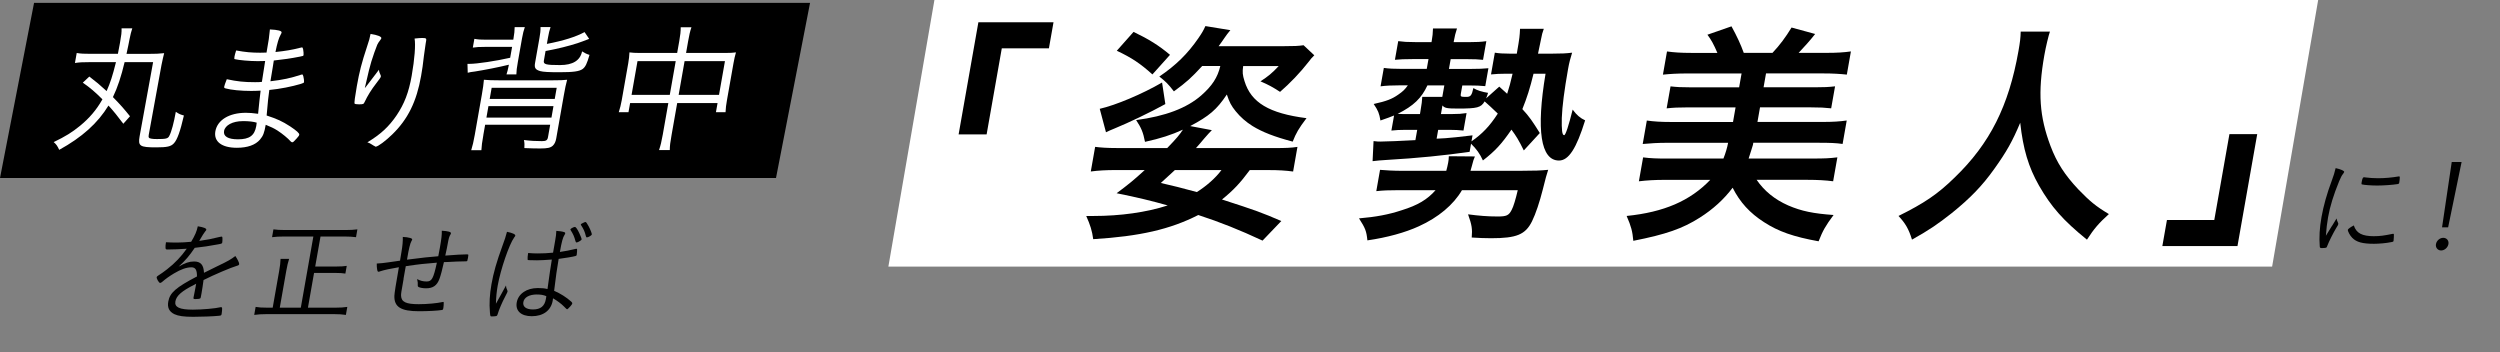
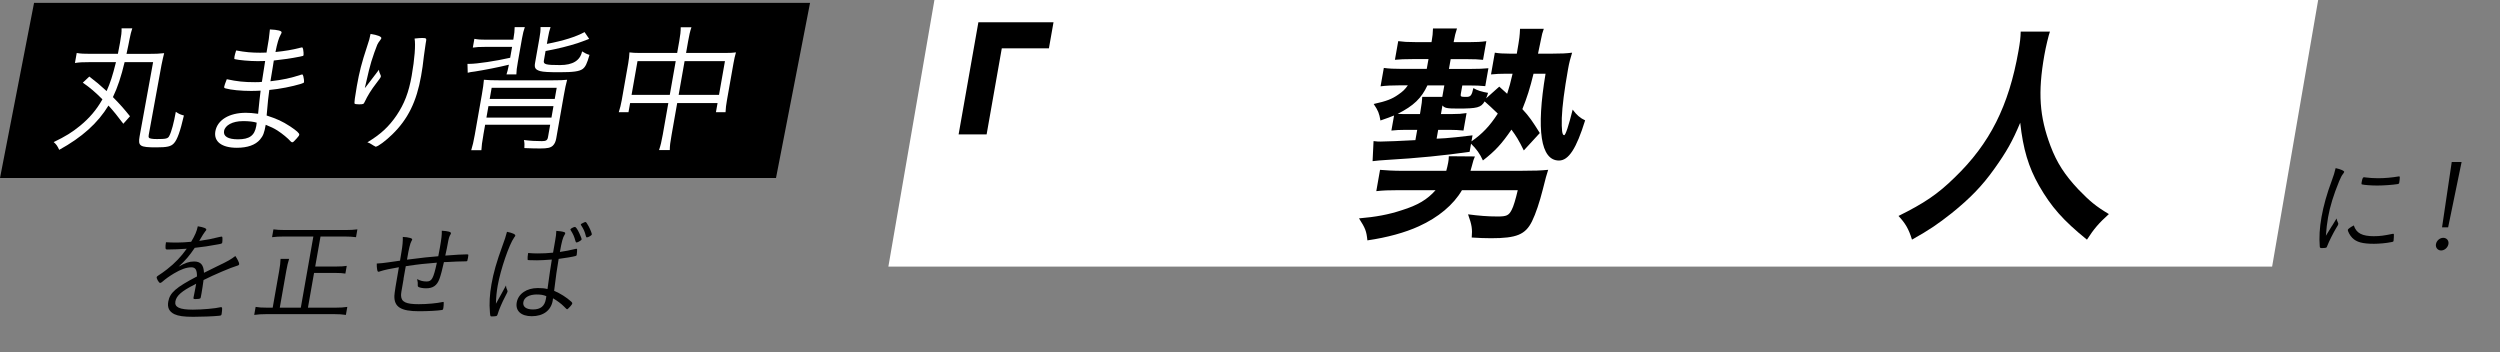
<svg xmlns="http://www.w3.org/2000/svg" id="_レイヤー_2" viewBox="0 0 673.84 95">
  <rect x="0" y="0" width="673.84" height="95" fill="#808080" stroke="none" />
  <defs>
    <style>.cls-1,.cls-2{stroke-width:0px;}.cls-2{fill:#fff;}</style>
  </defs>
  <g id="layout">
    <polygon class="cls-1" points="209.16 47.98 0 47.98 9.18 .77 218.34 .77 209.16 47.98" />
    <path class="cls-2" d="m24.07,20.63c1.98,1.52,2.67,2.09,4.67,3.92,1.02-2.32,1.59-4.07,2.52-7.8h-7.07c-1.86,0-2.78.04-3.99.23l.48-2.7c1.07.19,1.94.23,3.84.23h7.26c.19-1.1.38-1.94.57-3,.37-2.09.45-2.78.42-3.88h2.89c-.32.95-.47,1.6-.75,2.97-.16.91-.39,1.98-.81,3.92h5.93c1.79,0,2.93-.04,4.22-.19-.23.87-.4,1.64-.72,3.19l-3.43,18.79c-.13.72-.02.95.65,1.06.4.08.85.11,1.54.11,2.47,0,2.99-.11,3.35-.87.56-1.03,1.23-3.54,1.75-6.47.92.61,1.2.72,2.18.99-.99,4.3-1.8,6.54-2.69,7.49-.8.87-1.83,1.1-4.79,1.1-4.41,0-4.92-.34-4.46-2.97l3.64-20.01h-7.68c-.91,3.84-1.89,6.81-3.15,9.43,2.13,2.17,2.98,3.16,4.6,5.17l-1.8,2.02c-1.48-1.98-2.63-3.42-4-4.91-2.89,4.75-7.14,8.56-13.28,11.94-.47-1.03-.8-1.52-1.49-2.09,3.16-1.52,4.99-2.66,7.04-4.34,2.57-2.09,4.49-4.34,6.1-7.19-1.94-1.94-3.26-3.08-5.29-4.49l1.78-1.67Z" />
    <path class="cls-2" d="m72.74,7.93c2.19.11,3.24.38,3.16.84-.03.15-.08.27-.25.57-.5.87-.93,2.28-1.4,4.68,2.59-.27,4.63-.61,6.47-1.1.48-.11.6-.15.67-.15.15,0,.21.11.32.53.1.49.15,1.29.11,1.52-.05.27-.08.27-1.07.46-2.32.46-4.39.76-6.95,1.03-.1.8-.22,1.48-.29,1.86-.12.68-.34,1.94-.62,3.73,3.3-.38,5.47-.84,8.34-1.79.12-.04.16-.04.2-.04.15,0,.21.08.33.49.12.38.23,1.29.18,1.56-.03.19-.12.27-.85.49-2.37.72-5.64,1.37-8.5,1.64-.23,1.52-.39,3.04-.72,6.88,2.87.95,4.14,1.52,6.33,2.93,1.77,1.18,2.52,1.86,2.46,2.24-.05.27-.14.38-.67.99-.81.91-.99,1.06-1.22,1.06-.15,0-.25-.08-.42-.23-.73-.84-2.25-2.09-3.55-2.93-1.03-.65-1.7-.95-3.18-1.56-.39,2.21-.68,2.97-1.54,3.99-1.24,1.45-3.35,2.21-6.24,2.21-4.07,0-6.28-1.67-5.79-4.45.54-3.04,3.73-4.98,8.22-4.98,1.03,0,1.85.08,3.3.27.32-3.12.44-4.45.68-6.24-.8.04-1.61.08-2.56.08-2.7,0-5.43-.27-6.88-.68-.33-.08-.42-.19-.38-.46.05-.3.29-.99.7-2.02,2.82.61,4.65.8,7.58.8.8,0,1.22,0,1.88-.08.12-.91.42-2.81.88-5.63-.92.04-1.49.04-2.02.04-2.13,0-5.12-.27-6.14-.53-.18-.04-.2-.15-.11-.68.06-.34.2-.91.45-1.67,2.47.46,4.19.61,6.51.61.49,0,.99,0,1.68-.04.66-3.77.68-3.88.91-6.24Zm-7.32,24.72c-2.7,0-4.76,1.1-5.03,2.66-.25,1.45,1.09,2.24,3.75,2.24,3.08,0,4.47-.99,4.93-3.58.03-.15.12-.91.12-.91-.87-.27-2.06-.42-3.77-.42Z" />
    <path class="cls-2" d="m102.78,10.32c-.01.08-.12.27-.32.53-.34.42-.6.84-.78,1.22-.4.95-1.16,3.12-1.6,4.56-.45,1.48-.77,2.85-1.43,5.74-.16.68-.2.91-.32,1.37.05-.08.1-.11.1-.11.19-.19.19-.23.54-.68q.21-.3.94-1.22c.1-.15.85-1.14,2.23-2.93.05.57.16.84.46,1.48.06.11.07.27.04.42q-.04.23-1.22,1.75c-1.33,1.71-2.34,3.35-3.13,5.02-.26.61-.42.65-1.56.65-.65,0-1.05-.08-1.15-.19-.13-.15.11-1.94.6-4.72.68-3.84,1.29-6.24,2.75-10.65.56-1.67.74-2.28.95-3.42,1.89.3,2.99.72,2.91,1.18Zm11-.08c1.03,0,1.2.11,1.09.72-.02.11-.03.15-.11.61,0,.04-.03.15-.03.19-.12.68-.26,1.71-.47,3.31-.22,2.13-.47,3.73-.76,5.4-1.21,6.88-3.53,11.64-7.76,15.75-1.79,1.75-3.89,3.31-4.46,3.31-.08,0-.15,0-.38-.19,0,0-.07-.04-.18-.08-.03-.04-.1-.08-.17-.11-.75-.49-1-.61-1.53-.8,3.57-2.13,5.8-4.22,7.85-7.23,2.11-3.12,3.3-6.2,4.09-10.69.8-4.53,1.09-8.37.78-10.04,1.05-.11,1.51-.15,2.04-.15Z" />
    <path class="cls-2" d="m130.67,12.64c-1.37,0-2.29.04-3.23.19l.42-2.36c.99.19,1.79.23,3.19.23h7.3l.05-.3c.23-1.29.31-2.17.32-3.08h2.74c-.29.8-.54,1.75-.76,3.04l-1.12,6.35c-.28,1.6-.38,2.36-.4,3.35h-2.66c.26-.84.37-1.22.65-2.62-2.94.72-6.52,1.41-9.14,1.83-.97.11-1.37.19-1.96.34l-.07-2.4h.65c1.86,0,7.05-.76,10.86-1.64l.52-2.93h-7.34Zm-.39,23.77c-.34,1.94-.48,2.93-.53,4.07h-2.74c.37-1.22.64-2.32.96-4.15l1.9-10.8c.32-1.83.47-2.89.56-4.03,1.2.11,2.18.15,4.23.15h14.18c2.17,0,3.05-.04,4.02-.15-.34,1.29-.55,2.24-.89,4.18l-2.05,11.64c-.16.91-.45,1.48-.91,1.94-.63.57-1.39.76-3.44.76-1.52,0-2.58-.04-4.24-.11.06-.8.05-1.37-.11-2.17,1.82.23,3.18.3,4.85.3,1.1,0,1.48-.23,1.63-1.07l.59-3.35h-17.53l-.49,2.78Zm18.36-4.72l.54-3.08h-17.53l-.54,3.08h17.53Zm.88-5.02l.53-3h-17.53l-.53,3h17.53Zm-2.14-14.83c4.53-.87,7.79-1.9,10.18-3.19l1.24,1.83q-.6.19-1.79.68c-1.39.57-4.75,1.52-7.28,2.05-.75.15-.79.19-2.68.53l-.46,2.62c-.17.99.52,1.18,4.36,1.18q5.17,0,5.94-3.69c.82.49,1.06.65,2,.95-.69,2.4-1.1,3.23-1.85,3.8-.91.65-2.51.87-6.24.87-3,0-4.36-.08-5.19-.3-1.3-.38-1.63-.87-1.4-2.17l1.2-6.81c.21-1.18.3-1.9.28-2.89h2.7c-.32.95-.48,1.64-.7,2.89l-.29,1.64Z" />
    <path class="cls-2" d="m183.08,11.12c.31-1.75.39-2.62.4-3.77h2.89c-.38,1.1-.6,2.09-.89,3.73l-.56,3.19h10.69c1.22,0,1.87-.04,2.76-.15-.28.95-.45,1.71-.67,2.93l-1.76,9.96c-.21,1.18-.34,2.17-.38,3.23h-2.59l.44-2.47h-10.88l-1.5,8.52c-.37,2.09-.49,2.97-.5,4.15h-2.89c.42-1.29.65-2.17,1-4.15l1.5-8.52h-10.3l-.44,2.47h-2.62c.35-1.1.59-2.05.8-3.23l1.76-10c.2-1.14.27-1.94.32-2.89.85.11,1.57.15,2.67.15h10.19l.56-3.16Zm-11.25,5.36l-1.6,9.09h10.3l1.6-9.09h-10.3Zm21.97,9.09l1.6-9.09h-10.88l-1.6,9.09h10.88Z" />
    <path class="cls-1" d="m58.75,71.67c2.84-1.36,3.53-1.78,4.68-2.67.56.8,1.1,1.9,1.04,2.19-.04.21-.21.36-.58.44-1.54.44-6.3,2.46-9.03,3.85-.13,1.07-.38,2.64-.55,3.62-.2,1.13-.22,1.25-.35,1.33-.17.12-.67.18-1.29.18-.5,0-.57-.06-.51-.44.04-.24.11-.62.24-1.19.08-.3.16-.74.27-1.39.09-.53.14-.8.2-1.13-.1.06-.13.09-.29.18-3.59,1.78-5.04,3.05-5.31,4.6-.28,1.57,1.13,2.22,4.72,2.22,2.57,0,6.13-.33,7.42-.65.06-.03.12-.03.18-.03.17,0,.27.12.28.42.01.27-.06.98-.13,1.39-.07.42-.14.47-.82.53-1.4.15-4.69.27-6.85.27-2.54,0-3.99-.21-5.07-.71-1.4-.68-1.94-1.78-1.65-3.38.42-2.4,2.05-3.82,7.74-6.79.02-1.75-.41-2.46-1.49-2.46-1.34,0-2.84.53-4.73,1.66-1.37.83-2.14,1.39-3.18,2.28-.21.18-.4.27-.54.27-.32,0-.99-1.16-.92-1.57.02-.12.13-.24.42-.42.62-.39,1.59-1.07,2.34-1.66,2.2-1.72,3.75-3.35,5.34-5.57-1.74.12-3.69.21-5.21.21-.38,0-.48-.09-.51-.42-.02-.42,0-.86.12-1.54,1.04.06,1.74.09,2.93.09.99,0,2.73-.09,3.86-.21,1.08-1.81,1.48-2.76,1.79-4.18,1.65.27,2.35.56,2.29.95-.02.12-.05.15-.32.47q-.37.42-1.58,2.52c2.49-.36,3.03-.47,5.5-1.07.27-.06.45-.09.51-.09.15,0,.22.09.24.3.03.33,0,.98-.04,1.25-.06.33-.15.36-1.06.53-3.08.56-3.56.62-6.36.95-1.43,2.13-2.53,3.41-4.34,5.07,1.73-1.01,2.87-1.39,4.16-1.39,1.78,0,2.58.92,2.67,3.05l3.78-1.87Z" />
    <path class="cls-1" d="m84.46,63.75h-7.94c-1.29,0-2.23.06-3.19.18l.37-2.11c.85.12,1.78.18,3.09.18h16.41c1.26,0,2.2-.06,3.13-.18l-.37,2.11c-.91-.12-1.87-.18-3.06-.18h-6.51l-1.43,8.09h5.58c1.37,0,2.17-.06,2.92-.18l-.37,2.08c-.68-.12-1.58-.18-2.86-.18h-5.58l-1.65,9.37h7.36c1.37,0,2.26-.06,3.25-.21l-.38,2.16c-.97-.15-1.83-.21-3.18-.21h-18.22c-1.34,0-2.26.06-3.31.21l.38-2.16c.85.15,1.66.21,3.2.21h1.4l1.74-9.87c.25-1.42.35-2.31.38-3.29h2.31c-.3.89-.54,1.9-.78,3.29l-1.74,9.87h5.67l3.38-19.18Z" />
    <path class="cls-1" d="m108.79,75.14c-.67,3.79-.7,3.97-.69,4.57.08,1.69,1.32,2.28,4.77,2.28,2.28,0,4.83-.24,6.47-.59.03-.03.09-.03.12-.03.09,0,.14.06.14.21,0,.5-.03,1.01-.09,1.36-.09.53-.13.56-.43.62-1.05.18-3.71.33-6.16.33-4.88,0-6.72-1.16-6.62-4.18q.03-1.01,1.21-7.68c-2.17.36-3.93.74-4.86,1.04-.44.15-.5.18-.62.18-.21,0-.3-.15-.38-.65-.07-.44-.12-.95-.1-1.57,1.09-.06,1.74-.12,2.97-.3q1.08-.15,3.3-.47.28-1.75.41-2.49c.27-1.54.37-2.76.34-3.91.78.03,1.44.12,1.94.27.48.12.62.27.58.5q-.02.12-.23.44c-.28.44-.71,2.19-1.04,4.24-.04.24-.07.42-.08.47,0,.03-.02.12-.04.21,4.72-.59,5.67-.71,8.43-.92.27-1.36.29-1.48.43-2.28.43-2.43.55-3.47.52-4.6,1.71.09,2.54.33,2.47.71-.02.09-.06.15-.11.27-.36.56-.51,1.07-.79,2.67-.16.89-.18,1.01-.63,3.05,2.7-.21,4.73-.33,5.78-.33.38,0,.46.06.43.24-.04.24-.08.47-.09.68,0,.06-.02.12-.02.12-.01.06-.03.18-.09.33-.01.06-.03.15-.04.24-.04.21-.13.27-.46.27-1.11,0-3.58.09-4.85.18-.68.03-.82.03-1.03.03-.36,1.69-.88,3.68-1.2,4.51-.67,1.81-1.74,2.55-3.63,2.55-.76,0-1.61-.15-1.96-.33-.21-.12-.28-.24-.26-.5.04-.56,0-.95-.18-1.66.88.47,1.61.65,2.57.65,1.4,0,1.83-.77,2.76-5.07-.53.03-2.73.24-3.98.36-.83.09-2.3.27-4.4.59-.01.06-.03.15-.05.27l-.13.71-.43,2.43Z" />
    <path class="cls-1" d="m136.7,78.16c.11.21.12.33.09.47q-.07.24-.64,1.33c-.79,1.48-1.68,3.56-2,4.68-.13.42-.21.5-.45.56-.27.06-.77.09-1.21.09-.32,0-.35-.03-.44-1.16-.21-2.31-.07-4.71.41-7.47.55-3.14,1.39-6.08,2.97-10.41.61-1.63.87-2.43,1.22-3.77,1.5.3,2.3.68,2.24,1.04-.02.12-.03.15-.29.47-1.35,1.84-3.68,8.63-4.45,12.99-.3,1.69-.43,3.08-.48,4.89.6-1.07.95-1.75,1.45-2.61q.78-1.45,1.26-2.31c.03.5.12.83.32,1.19Zm7.89-8.01h-.47c-.75-.03-1.28-.03-1.54-.03-.29,0-.37-.03-.37-.24-.04-.3.03-1.01.1-1.39.01-.06.03-.18.05-.3,1.09.09,1.61.12,2.55.12,1.46,0,2.67-.06,4.16-.21.18-1.01.28-1.6.39-2.22.07-.42.14-.77.19-1.1.19-1.07.26-1.63.3-2.55.89.06,1.58.15,2.1.33.22.06.32.18.29.36-.02.12-.03.18-.18.39-.44.65-.77,1.87-1.25,4.6,1.56-.24,2.61-.42,4.26-.83.12-.03.18-.03.21-.03.12,0,.17.06.17.18.03.18-.05,1.1-.1,1.42-.04.24-.11.3-.35.36-.74.21-2.69.53-4.52.77-.39,2.22-.82,5.13-1.22,8.6,1.76.77,3.26,1.72,4.6,2.91.23.21.32.36.28.53-.03.15-.18.39-.58.83q-.65.71-.8.71t-.81-.71c-.74-.77-1.88-1.6-2.99-2.25-.02.27-.05.47-.08.62-.47,2.67-2.55,4.21-5.65,4.21-2.89,0-4.45-1.45-4.05-3.71.41-2.34,2.67-3.88,5.68-3.88,1.17,0,1.8.06,2.61.27.59-4.36.71-5.04,1.17-7.95-1.6.12-3.16.21-4.16.21Zm.16,9.22c-2.1,0-3.46.77-3.69,2.05-.22,1.25.76,1.99,2.6,1.99,2.04,0,3.14-.89,3.47-2.79.11-.59.14-.8.11-.8-.79-.33-1.5-.44-2.49-.44Zm10.25-18.2c.23.03.67.65,1.16,1.72.38.8.64,1.48.61,1.66-.04.21-1.02.8-1.34.8-.17,0-.25-.09-.32-.36-.33-1.25-.63-1.9-1.27-2.91-.09-.15-.11-.21-.1-.27.07-.21.97-.68,1.25-.65Zm2.92,2.49c-.31-1.25-.56-1.81-1.31-2.99-.05-.06-.07-.12-.06-.15.02-.12.16-.24.57-.42.38-.18.57-.27.66-.27.2,0,.44.33.88,1.16.46.86.91,1.99.86,2.22s-.95.77-1.3.77c-.18,0-.25-.09-.29-.33Z" />
    <polygon class="cls-2" points="612.42 71.85 239.45 71.85 251.86 0 624.83 0 612.42 71.85" />
    <path class="cls-1" d="m258.38,36.23l5.33-30.23h20.25l-1.24,7.03h-12.7l-4.09,23.2h-7.55Z" />
-     <path class="cls-1" d="m324.03,17.8c-2.98,3.22-4.11,4.25-7.62,6.83-1.55-2-2.2-2.64-3.93-4,4.47-3.03,7.62-6.12,10.51-10.31,1.11-1.61,1.4-2.19,1.91-3.29l6.73,1.1q-.88,1.03-1.57,2.06c-.59.84-.86,1.29-1.6,2.26h17.33c3.17,0,4.14-.06,5.57-.26l2.89,2.71c-.77.77-.93.97-1.51,1.74-2.3,2.96-5.1,5.86-7.72,8.12-1.99-1.29-3.03-1.87-5.28-2.84,2.08-1.35,3.12-2.19,4.92-4.12h-9.58c-.23,1.68-.17,2.38.36,4.06,1.77,5.8,6.65,8.7,16.71,9.99-2.15,2.84-2.8,4-3.72,6.32-4.91-1.29-8.18-2.58-10.81-4.19-1.77-1.1-3.31-2.45-4.56-4-1.2-1.48-1.67-2.38-2.38-4.51-2.76,4.12-4.77,5.8-9.88,8.51l5.84,1.1c-.61.58-1.09,1.16-2.12,2.32-.88,1.03-1.05,1.29-2.16,2.51h21.33c2.73,0,4.39-.06,6.02-.32l-1.17,6.64c-1.92-.26-3.87-.39-6.6-.39h-5.08c-2.58,3.48-4.38,5.41-7.49,7.93,9.19,2.96,10.74,3.54,15.99,5.8l-5.06,5.28c-6.22-2.9-11.38-4.96-17.32-6.9-7.6,3.87-15.74,5.74-28.32,6.51-.3-2.26-.79-3.8-1.88-6.25h1.97c7.24,0,14.2-.97,19.99-2.84-4.05-1.16-8.25-2.19-13.77-3.29,3.36-2.51,4.55-3.48,7.58-6.25h-7.74c-2.73,0-4.85.13-6.8.39l1.17-6.64c1.49.19,3.18.32,5.91.32h13.52c2.56-2.64,3.29-3.54,4.24-4.96-3.11,1.42-6.07,2.38-10.23,3.29-.5-2.58-.99-3.74-2.39-5.87,7.86-1.03,13.64-3.22,17.55-6.64,2.93-2.58,4.41-4.83,5.14-7.93h-4.89Zm-9.93,10.25c-4.08,2.26-10.04,5.09-13.66,6.57q-1.44.58-2.34,1.03l-1.68-6.32c4.3-.97,11.5-4,16.8-7.09l.88,5.8Zm-8.57-19.46c4.16,2,6.84,3.67,9.83,6.19l-4.74,5.28c-3.23-2.9-5.5-4.45-9.6-6.38l4.52-5.09Zm11.14,37.25c-1.44,1.35-1.97,1.8-3.79,3.48,2.81.64,6.03,1.42,9.72,2.45,2.64-1.68,5.05-3.8,6.63-5.93h-12.57Z" />
    <path class="cls-1" d="m410.26,46.03c3.3,0,5.09-.06,7.03-.26q-.5,1.42-1.43,5.22c-.86,3.42-1.93,6.64-2.92,8.64-1.78,3.61-4.17,4.58-11.03,4.58-1.52,0-3.35-.06-5.23-.19.21-2.26.03-3.42-.99-6.25,2.98.39,5.29.58,7.96.58,2.41,0,3.03-.26,3.81-1.8.47-.84,1.09-2.96,1.63-5.29h-15.04c-2.28,3.93-6.37,7.35-11.62,9.73-3.66,1.68-8.53,3.03-13.87,3.8-.25-2.51-.56-3.29-2.26-5.93,4.58-.39,7.99-1.03,11.5-2.19,4.36-1.35,6.92-2.9,9.14-5.41h-9.97c-2.54,0-4.26.06-6.01.26l1.01-5.74c1.5.13,3.64.26,5.98.26h11.87c.2-.77.38-1.42.5-2.13.1-.58.18-1.03.19-1.8l7.03.06c-.32.71-.45,1.1-.86,2.71-.05.26-.17.58-.33,1.16h13.9Zm.46-5.48c-1.4-2.84-2.05-3.87-3.33-5.61-2.65,3.87-4.38,5.74-7.69,8.31-.77-1.74-1.79-3.16-3.2-4.51l-.39,2.19c-6.9.97-13.75,1.68-22.54,2.19-1.34.06-2.38.19-3.61.32l.26-5.41c.99.13,1.37.13,1.82.13,1.52,0,5.75-.19,9.46-.39l.49-2.77h-3.24c-1.33,0-2.61.06-3.72.19l.72-4.06c-1.09.45-1.64.64-3.67,1.35-.35-2-.61-2.64-1.82-4.45,3.5-.77,4.94-1.35,6.6-2.51,1.23-.84,1.84-1.42,2.6-2.51h-2.48c-1.71,0-3.38.06-4.87.26l.88-4.96c1.36.19,2.68.26,4.97.26h6.6l.47-2.64h-4.38c-2.09,0-3.31.06-4.67.19l.89-5.03c1.49.19,2.37.26,4.59.26h4.38l.06-.32c.21-1.16.31-2.13.34-3.35h6.47c-.39,1.16-.63,2.13-.83,3.29l-.07.39h4.19c2.03,0,3.12-.06,4.62-.26l-.89,5.03c-1.18-.13-2.38-.19-4.47-.19h-4.25l-.47,2.64h5.78c2.22,0,3.57-.06,4.86-.19l-.85,4.83c-1.37-.13-2.44-.19-4.6-.19h-1.59l-.41,2.32c-.12.71.05.77,1.51.77,1.14,0,1.46-.39,1.88-2.38,1.03.64,2.36,1.03,3.96,1.29-.18.64-.27.84-.52,1.48l3.54-3.16q1.05.9,2.13,1.93c.57-1.8.88-2.84,1.46-5.41h-1.78c-1.52,0-2.8.06-4.03.19l1.03-5.86c1.11.19,2.3.26,3.95.26h1.97c.78-4.45.78-4.77.87-6.7h6.41c-.37,1.03-.54,1.61-.74,2.77l-.82,3.93h3.94c2.41,0,3.63-.06,5.25-.26-.43,1.35-.81,2.77-1.1,4.45-1.01,5.74-1.56,9.93-1.68,13.15-.06,3.22.07,4.64.64,4.64.38,0,1.22-2.58,2.29-6.9,1.02,1.42,2.07,2.32,3.36,2.9-2.36,7.61-4.45,10.83-7.05,10.83-4.95,0-6.16-8.25-3.62-23.4h-3.24c-.94,3.87-1.78,6.51-3.01,9.54,1.87,2,2.77,3.35,4.7,6.45l-4.32,4.7Zm-25.98-17.53c-1.63,3.48-3.7,5.48-8.02,7.67.88.06,1.89.06,2.84.06h3.17l.12-.71c.35-2,.45-2.9.5-3.93h5.4l.55-3.09h-4.57Zm11.88,15.08c2.89-2,4.92-4.12,7.09-7.48-1.68-1.61-2.23-2.13-3.55-3.29-.99,1.68-1.99,1.93-7.2,1.93-2.98,0-3.6-.13-4.17-.84-.11.64-.16.9-.28,1.61l-.12.71h3.11c1.52,0,2.49-.06,3.79-.26l-.83,4.71c-1.12-.13-2.44-.19-3.77-.19h-3.05l-.42,2.38q.84-.06,2.37-.13c1.74-.13,3.55-.32,7.31-.77l-.28,1.61Z" />
-     <path class="cls-1" d="m449.36,38.49c-2.48,0-4.53.13-6.59.32l1.11-6.32c1.86.26,3.74.39,6.47.39h16.76l.69-3.93h-13.08c-2.35,0-3.69.06-5.5.26l1.05-5.93c1.68.19,2.81.26,5.41.26h13.08l.66-3.74h-14.6c-2.73,0-4.78.13-6.6.32l1.1-6.25c1.86.26,3.8.39,6.47.39h7.11c-.99-2.32-1.66-3.54-2.69-4.9l6.49-2.26c1.49,2.71,2.5,4.9,3.31,7.15h7.74c1.95-2.06,3.53-4.19,5.14-6.83l6.36,1.74c-1.31,1.68-2.81,3.35-4.45,5.09h7.55c2.79,0,4.72-.13,6.54-.39l-1.1,6.25c-1.74-.19-3.75-.32-6.42-.32h-15.36l-.66,3.74h13.77c2.54,0,3.76-.06,5.5-.26l-1.05,5.93c-1.74-.19-3-.26-5.41-.26h-13.77l-.69,3.93h17.52c2.86,0,4.72-.13,6.54-.39l-1.11,6.32c-1.73-.26-3.5-.32-6.42-.32h-17.65c-.05.26-.08.45-.1.58-.27.84-.62,2.06-1.16,3.67h17.39c2.98,0,4.45-.06,6.53-.32l-1.14,6.45c-1.99-.26-4.18-.39-6.91-.39h-13.71c2.02,2.96,4.84,5.29,8.5,6.9,3.6,1.55,6.79,2.19,12.24,2.58-2.16,2.9-2.9,4.19-4.04,7.09-6.77-1.22-10.83-2.64-14.71-5.16-3.82-2.45-6.48-5.35-8.46-9.28-2.32,3.09-5.28,5.8-8.85,8.06-4.65,2.96-9.11,4.51-17.92,6.25-.24-2.58-.54-3.8-1.8-6.7,10.08-1.03,17.09-4.06,22.54-9.73h-12.19c-2.73,0-4.91.13-7.05.39l1.14-6.45c1.99.26,3.75.32,6.48.32h15.17c.57-1.42,1.04-3.03,1.26-4.25h-16.44Z" />
    <path class="cls-1" d="m552.53,8.52c-.37,1.03-1.1,4.06-1.51,6.38-1.77,10.05-1.32,16.5,1.66,24.43,1.73,4.58,3.88,7.86,7.52,11.73,3.06,3.16,4.66,4.51,8.22,6.64-2.72,2.45-3.99,3.93-5.91,6.9-6.44-5.22-9.62-8.83-12.92-14.57-2.86-5.03-4.29-9.86-5.07-16.95-2.08,4.96-3.66,7.8-7.03,12.5-3.21,4.51-6.46,7.86-11.42,11.86-3.76,2.96-6,4.51-10.72,7.15-.89-2.9-1.82-4.45-3.64-6.38,6.89-3.42,10.56-5.86,15.16-10.38,9.49-9.15,14.57-19.27,17.18-34.09.42-2.38.56-3.54.6-5.22h7.87Z" />
-     <path class="cls-1" d="m608.4,36.17l-5.32,30.16h-20.25l1.24-7.03h12.76l4.08-23.14h7.49Z" />
    <path class="cls-1" d="m628.6,60.84q.95-1.57,1.19-1.96c.05.39.15.65.4,1.19.07.12.08.24.05.36-.03.18-.08.3-.61,1.13-.74,1.25-1.91,3.56-2.3,4.6-.12.36-.21.5-.31.59-.1.06-.63.12-1.22.12-.38,0-.51-.09-.54-.42-.2-2.49-.05-5.04.47-7.95.54-3.05,1.46-6.32,2.79-9.87.5-1.33.71-2.05,1.02-3.32,1.46.33,2.35.74,2.3,1.04-.02.09-.1.24-.29.5-.38.47-.6.92-1.05,1.96-1.53,3.74-2.48,6.79-3,9.75-.27,1.54-.46,3.08-.59,4.98l1.67-2.7Zm11.33,2.82c1.55,0,2.62-.15,4.93-.62.06-.03.12-.03.18-.03.15,0,.19.06.2.21.02.21-.04,1.39-.09,1.69-.04.21-.11.27-.68.36-1.27.27-3.26.44-4.6.44-3.07,0-4.71-.44-5.85-1.6-.6-.59-1.26-1.81-1.19-2.19.04-.21.74-.71,1.61-1.16.66,2.08,2.2,2.91,5.5,2.91Zm-2.29-15.83c.83.12,2.24.21,3.32.21,1.84,0,3.8-.18,5.46-.47q.12-.03.21-.03c.15,0,.19.06.2.21.02.21-.06,1.01-.14,1.45-.05.27-.12.36-.45.42-1.32.21-3.75.39-5.5.39-1.64,0-3.54-.15-4.09-.3-.14-.03-.15-.12-.14-.36.02-.12.04-.21.06-.33.01-.06.02-.12.03-.15.14-.77.31-1.1.57-1.1.09,0,.26.03.49.06Z" />
    <path class="cls-1" d="m659.94,65.79c-.17.95-1.06,1.72-1.97,1.72s-1.56-.77-1.39-1.72c.16-.92,1.03-1.69,1.96-1.69s1.56.74,1.4,1.69Zm-.08-4.51h-1.64l2.61-17.61h2.66l-3.63,17.61Z" />
  </g>
</svg>